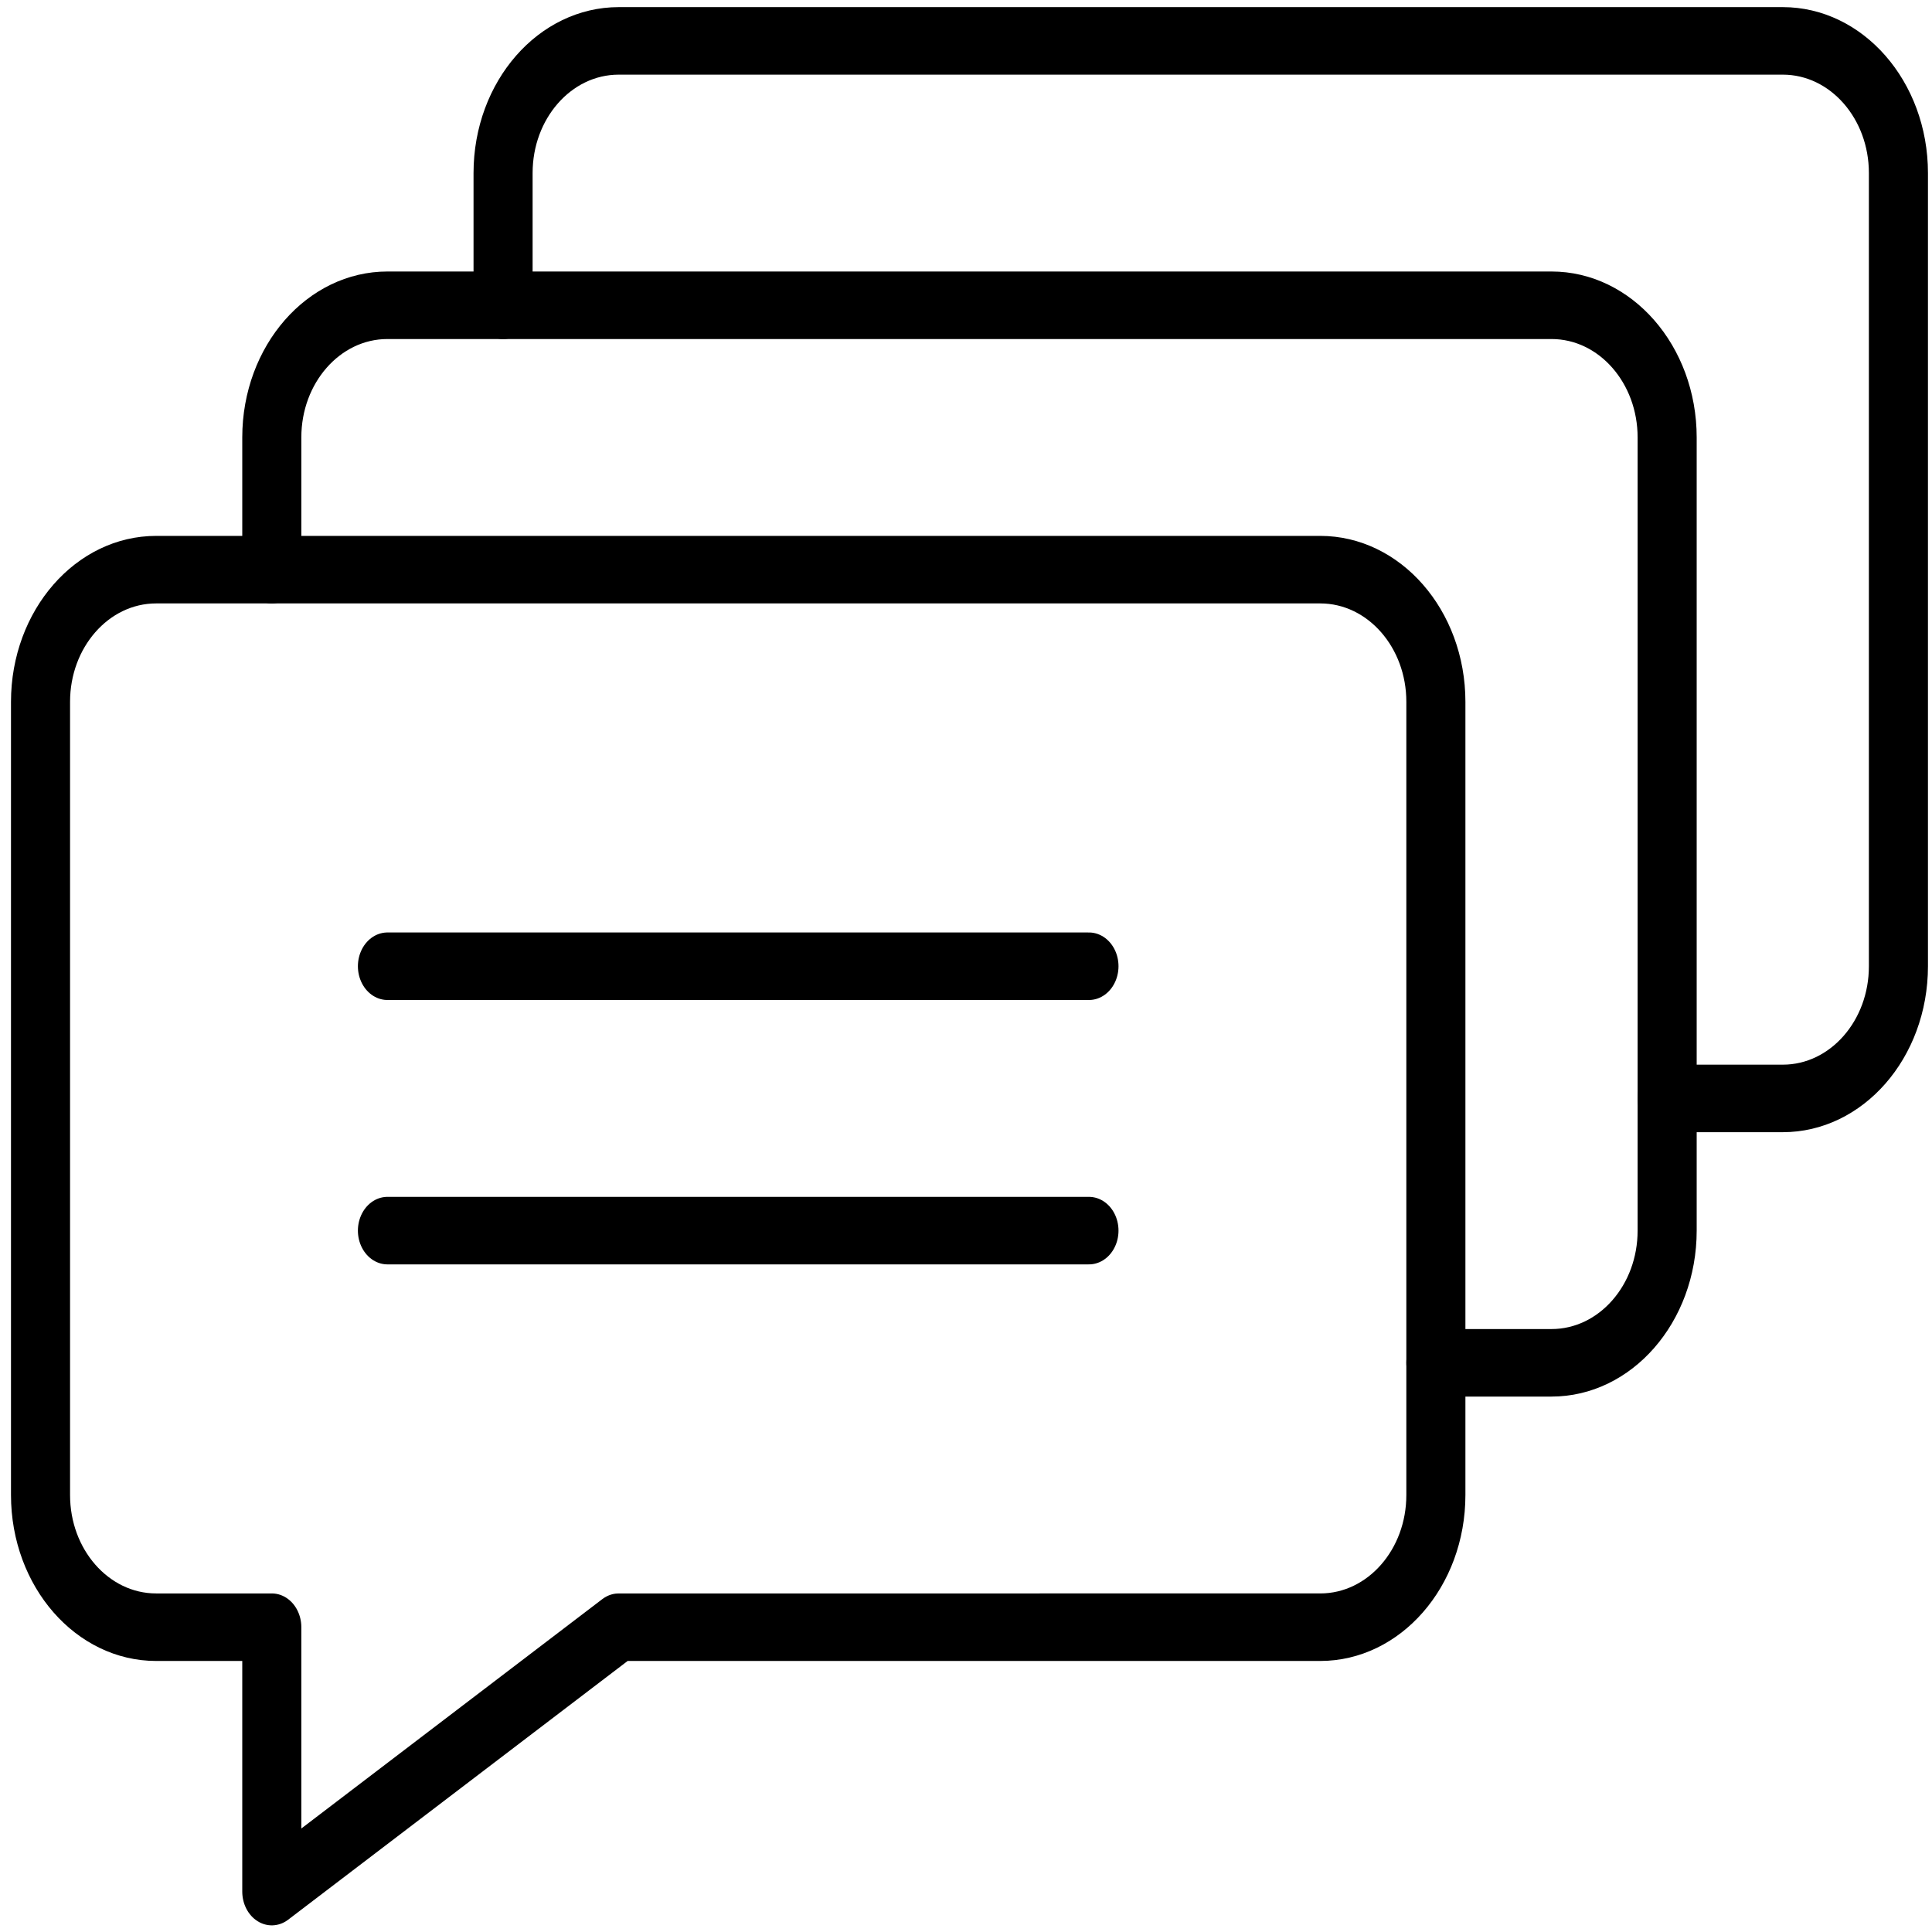
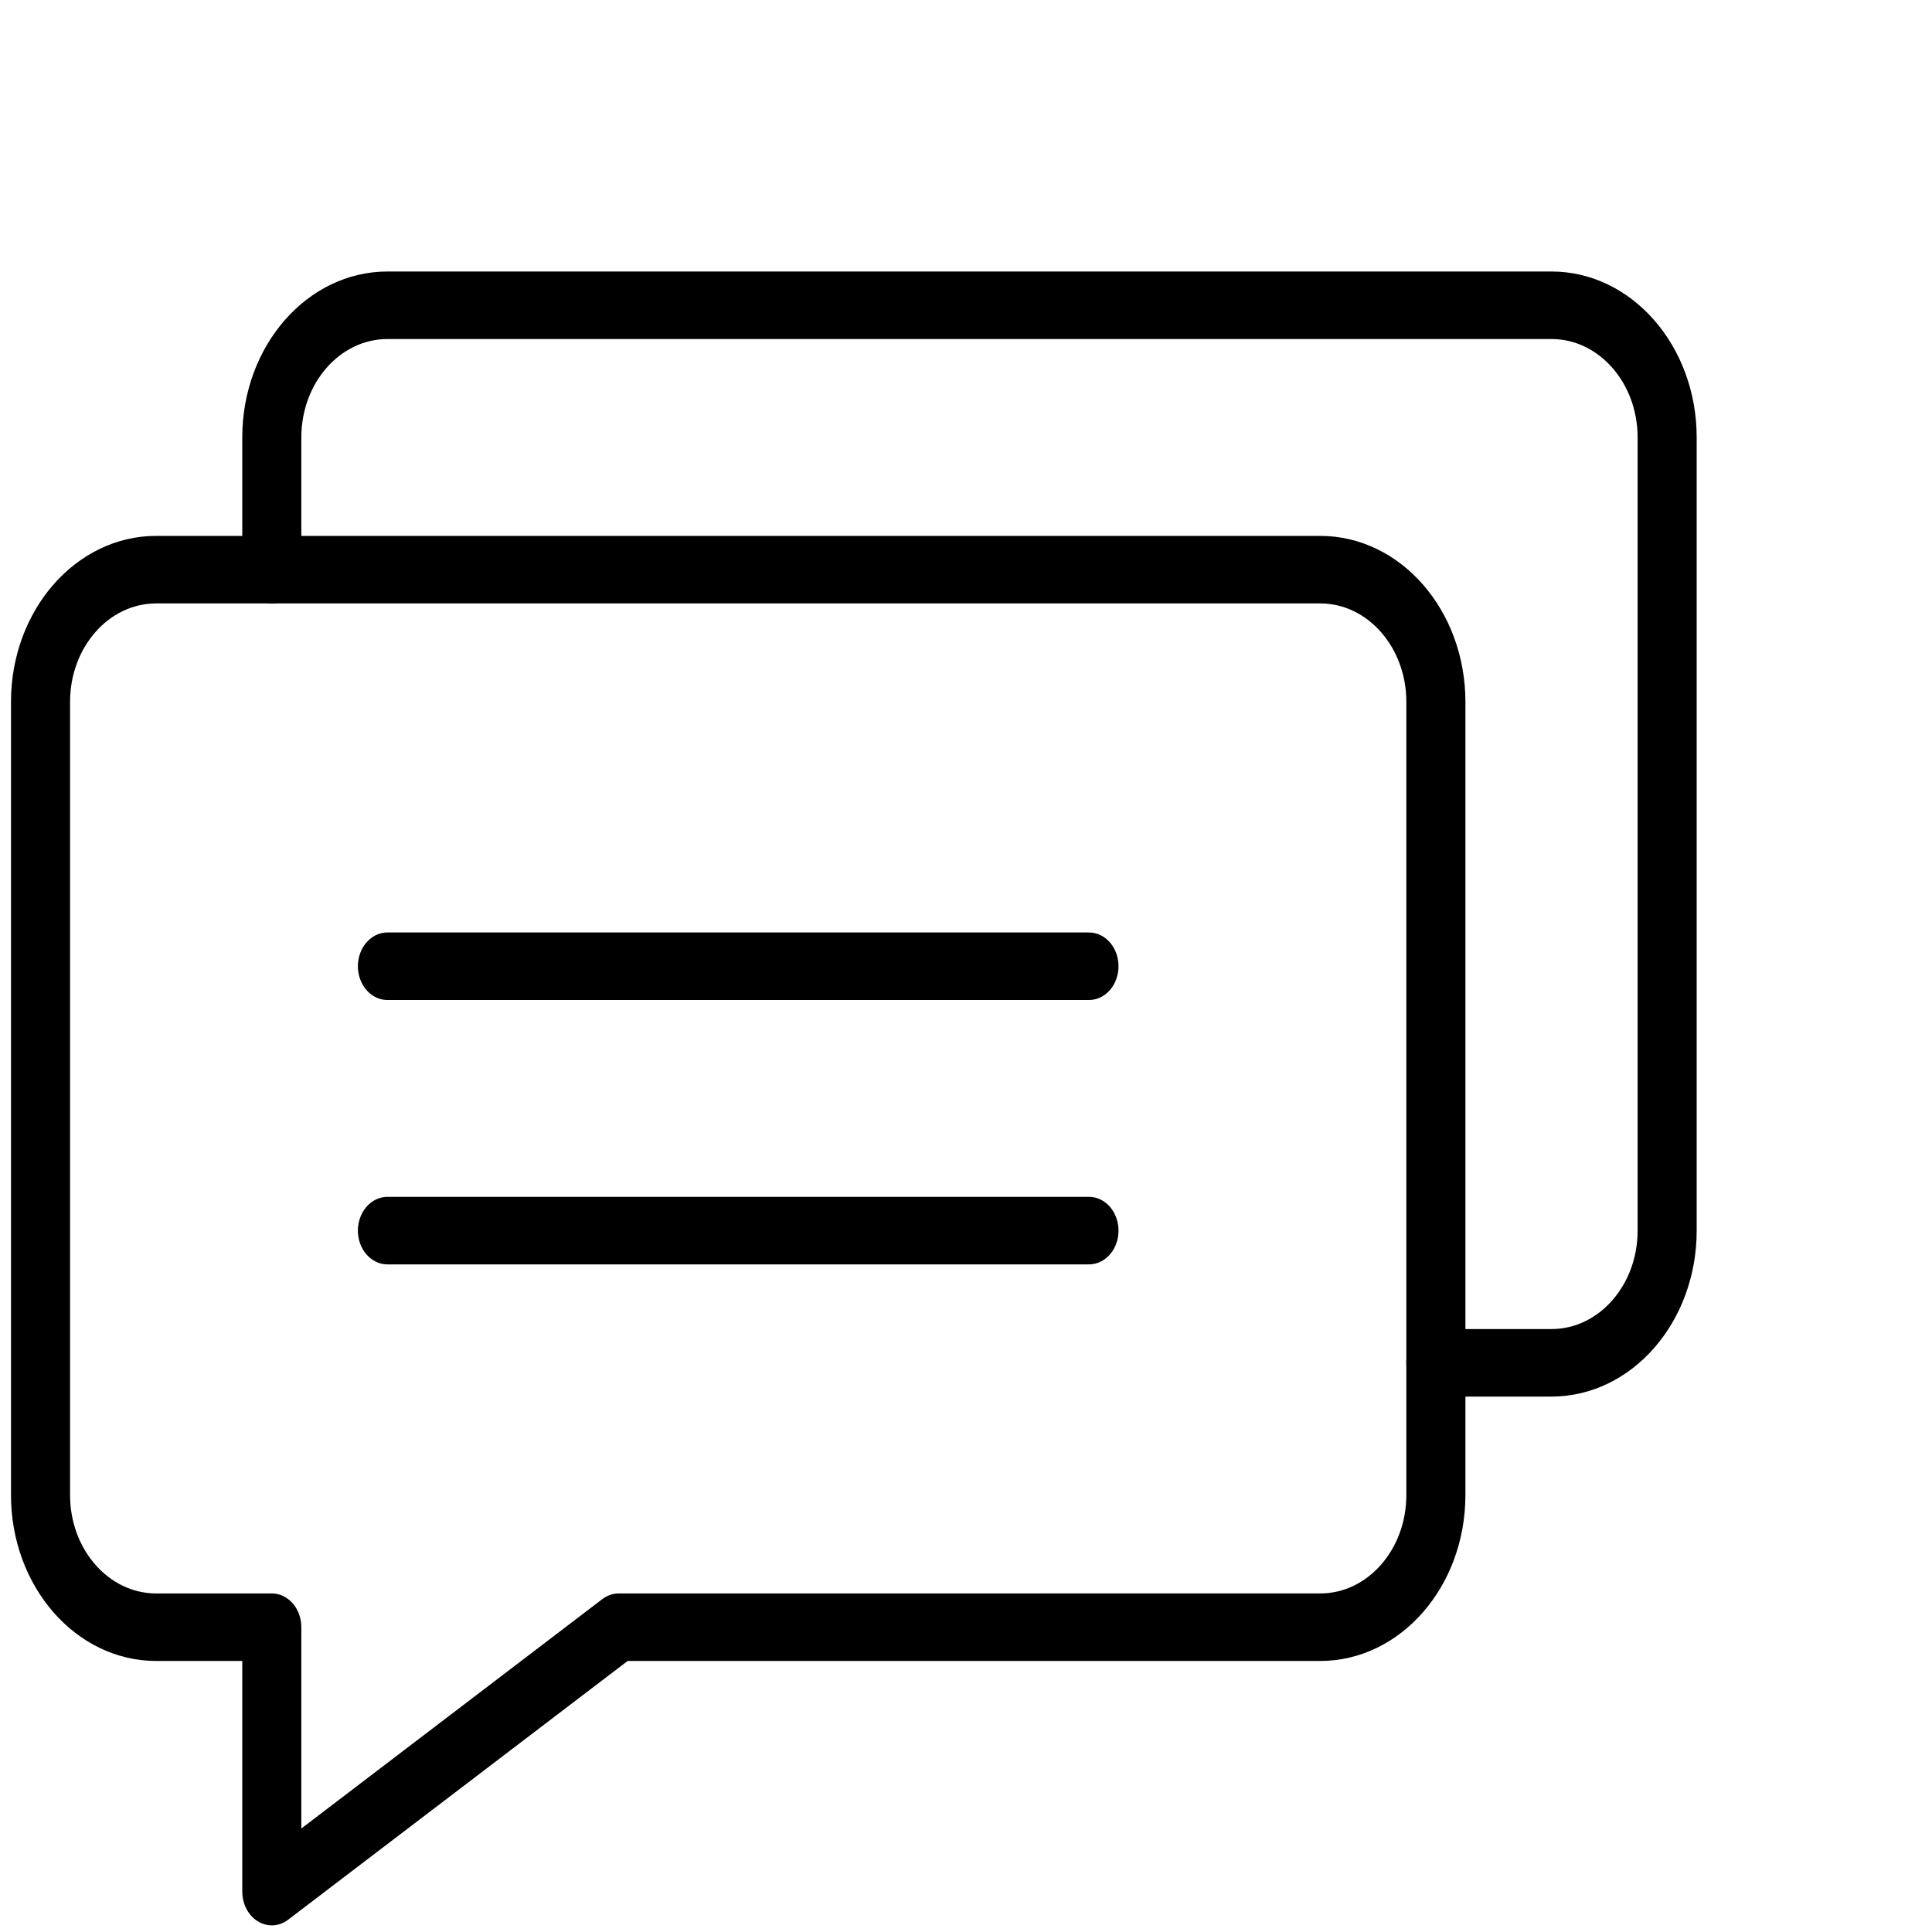
<svg xmlns="http://www.w3.org/2000/svg" xmlns:ns1="http://sodipodi.sourceforge.net/DTD/sodipodi-0.dtd" xmlns:ns2="http://www.inkscape.org/namespaces/inkscape" id="svg645" xml:space="preserve" width="682.667" height="682.667" viewBox="0 0 682.667 682.667" ns1:docname="1234.svg" ns2:version="1.3 (0e150ed6c4, 2023-07-21)">
  <defs id="defs649">
    <clipPath id="clipPath659">
      <path d="M 0,512 H 512 V 0 H 0 Z" id="path657" />
    </clipPath>
  </defs>
  <g id="g651" transform="matrix(1.362,0,0,-1.557,-6.111,740.009)" style="stroke:#000000;stroke-width:15.325;stroke-dasharray:none;stroke-opacity:1">
    <g id="g653" style="stroke:#000000;stroke-width:15.325;stroke-dasharray:none;stroke-opacity:1">
      <g id="g655" clip-path="url(#clipPath659)" style="stroke:#000000;stroke-width:15.325;stroke-dasharray:none;stroke-opacity:1">
        <g id="g661" transform="translate(75,346)" style="stroke:#000000;stroke-width:15.325;stroke-dasharray:none;stroke-opacity:1">
          <path d="m 0,0 v 30 c 0,16.569 13.432,30 30,30 h 302 c 16.568,0 30,-13.431 30,-30 v -180 c 0,-16.569 -13.432,-30 -30,-30 h -30" style="fill:none;stroke:#000000;stroke-width:15.325;stroke-linecap:round;stroke-linejoin:round;stroke-miterlimit:10;stroke-dasharray:none;stroke-opacity:1" id="path663" />
        </g>
        <g id="g665" transform="translate(135,406)" style="stroke:#000000;stroke-width:15.325;stroke-dasharray:none;stroke-opacity:1">
-           <path d="m 0,0 v 30 c 0,16.569 13.432,30 30,30 h 302 c 16.568,0 30,-13.431 30,-30 v -180 c 0,-16.569 -13.432,-30 -30,-30 h -30" style="fill:none;stroke:#000000;stroke-width:15.325;stroke-linecap:round;stroke-linejoin:round;stroke-miterlimit:10;stroke-dasharray:none;stroke-opacity:1" id="path667" />
-         </g>
+           </g>
        <g id="g669" transform="translate(347,346)" style="stroke:#000000;stroke-width:15.325;stroke-dasharray:none;stroke-opacity:1">
          <path d="m 0,0 h -302 c -16.569,0 -30,-13.431 -30,-30 v -180 c 0,-16.569 13.431,-30 30,-30 h 30 v -60 l 90,60 H 0 c 16.569,0 30,13.431 30,30 V -30 C 30,-13.431 16.569,0 0,0 Z" style="fill:none;stroke:#000000;stroke-width:15.325;stroke-linecap:round;stroke-linejoin:round;stroke-miterlimit:10;stroke-dasharray:none;stroke-opacity:1" id="path671" />
        </g>
        <g id="g673" transform="translate(105,256)" style="stroke:#000000;stroke-width:15.325;stroke-dasharray:none;stroke-opacity:1">
          <path d="M 0,0 H 182" style="fill:none;stroke:#000000;stroke-width:15.325;stroke-linecap:round;stroke-linejoin:round;stroke-miterlimit:10;stroke-dasharray:none;stroke-opacity:1" id="path675" />
        </g>
        <g id="g677" transform="translate(105,196)" style="stroke:#000000;stroke-width:15.325;stroke-dasharray:none;stroke-opacity:1">
          <path d="M 0,0 H 182" style="fill:none;stroke:#000000;stroke-width:15.325;stroke-linecap:round;stroke-linejoin:round;stroke-miterlimit:10;stroke-dasharray:none;stroke-opacity:1" id="path679" />
        </g>
      </g>
    </g>
  </g>
</svg>